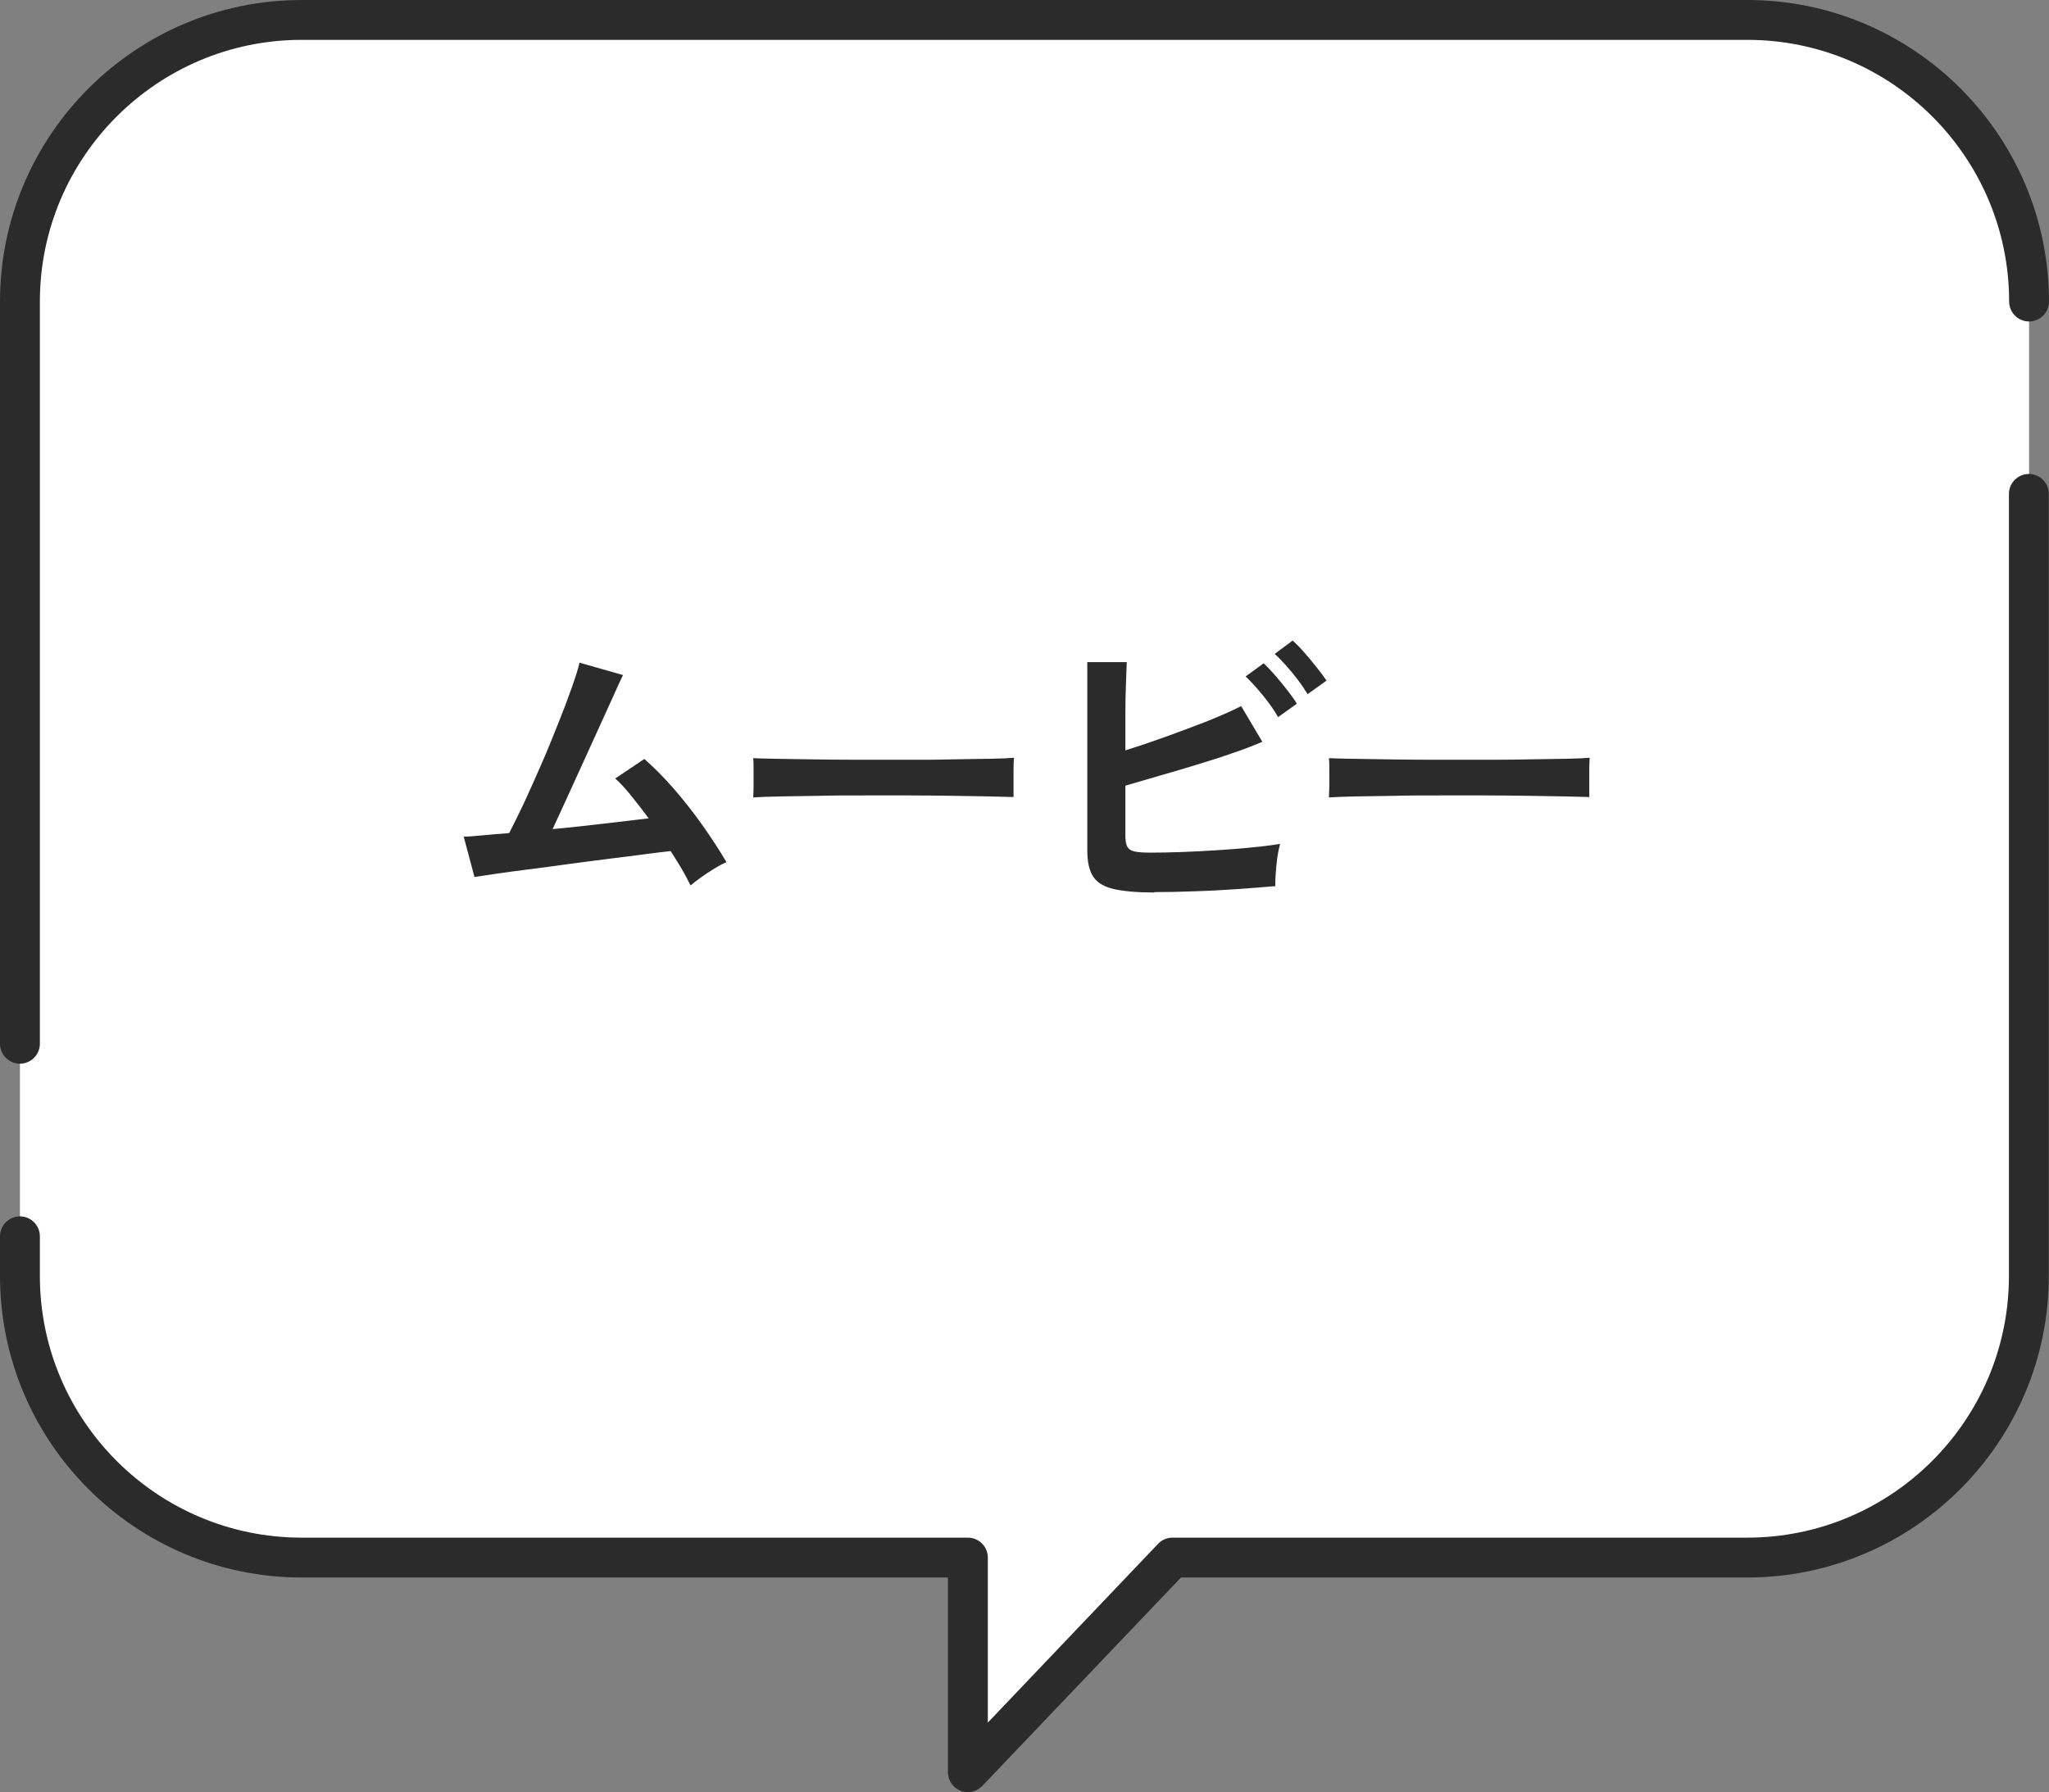
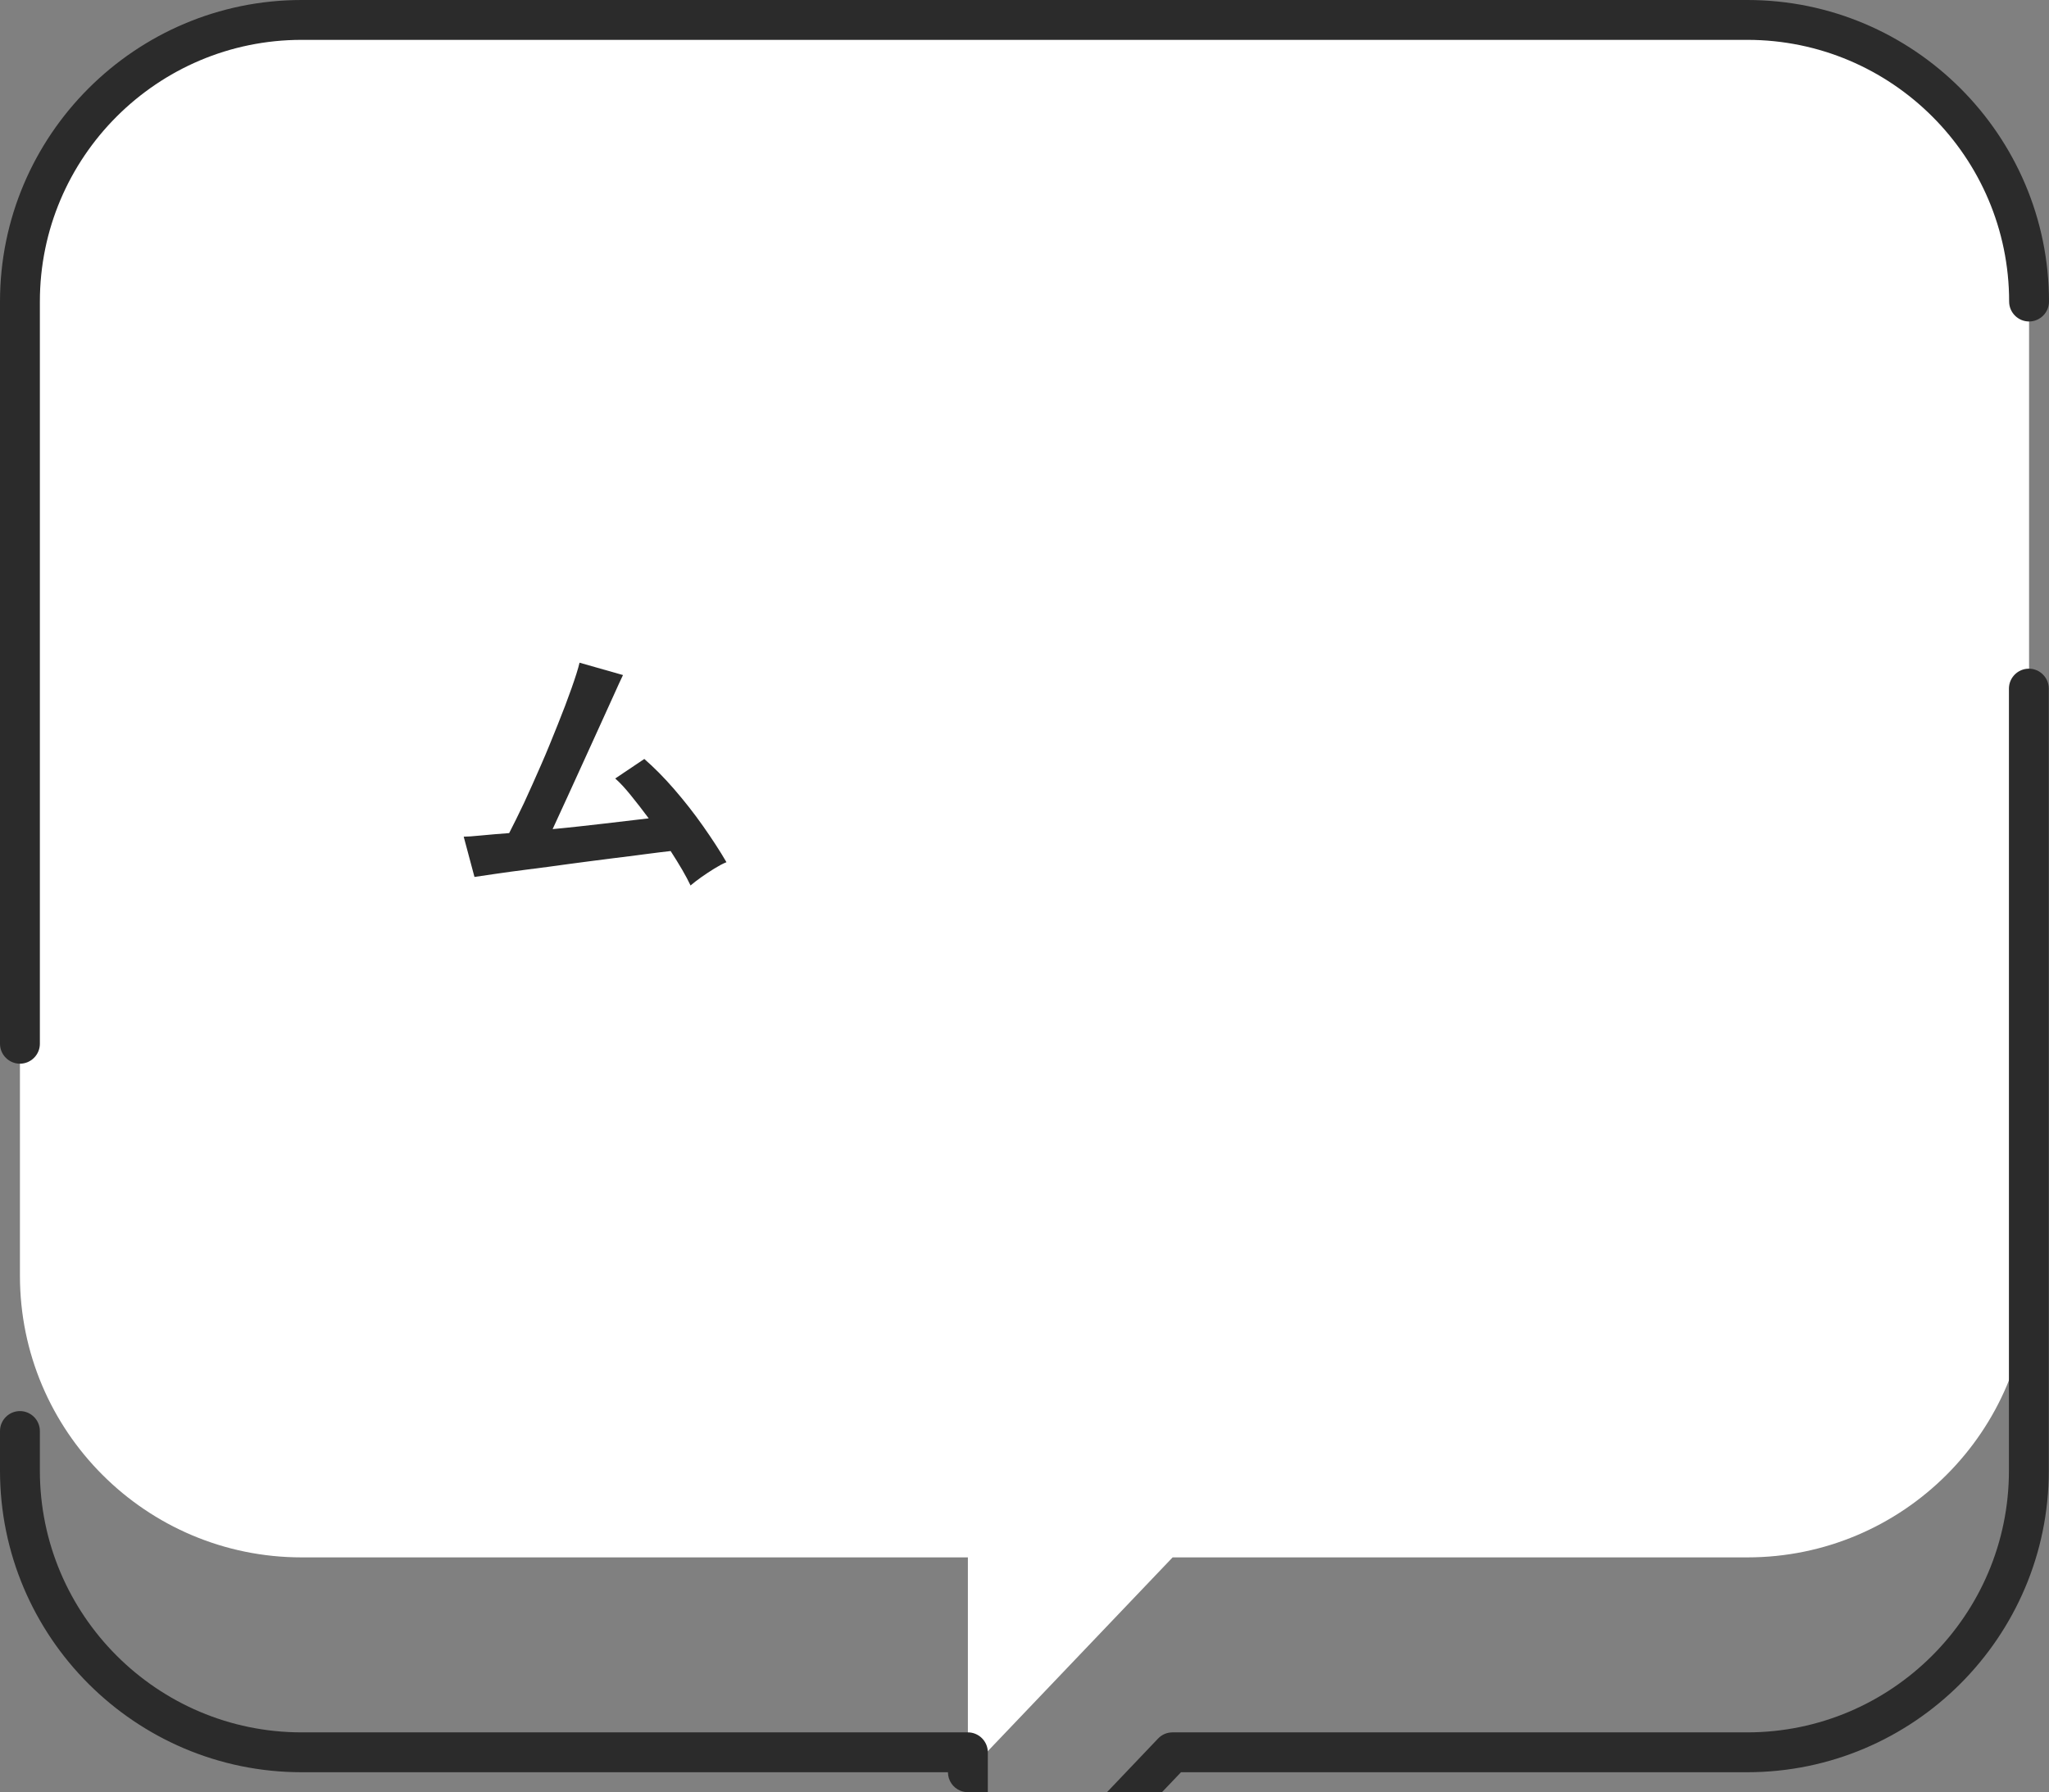
<svg xmlns="http://www.w3.org/2000/svg" viewBox="0 0 102.78 89.92">
  <rect x="0" y="0" width="102.78" height="89.92" fill="#808080" stroke="none" />
  <path d="m87.65 1h-72.52c-7.8 0-14.13 6.33-14.13 14.13v48.88c0 7.8 6.33 14.13 14.13 14.13h33.42v10.77l10.27-10.77h28.83c7.8 0 14.13-6.33 14.13-14.13v-48.88c0-7.8-6.33-14.13-14.13-14.13z" fill="#fff" />
-   <path d="m1 62.02v1.99c0 7.8 6.33 14.13 14.13 14.13h33.42v10.77l10.27-10.77h28.83c7.8 0 14.13-6.33 14.13-14.13v-39.23" fill="#fff" />
-   <path d="m48.55 89.92c-.12 0-.25-.02-.37-.07-.38-.15-.63-.52-.63-.93v-9.77h-32.42c-8.34 0-15.13-6.79-15.13-15.13v-1.99c0-.55.45-1 1-1s1 .45 1 1v1.99c0 7.24 5.89 13.13 13.13 13.13h33.42c.55 0 1 .45 1 1v8.28l8.54-8.97c.19-.2.45-.31.72-.31h28.83c7.24 0 13.13-5.89 13.13-13.13v-39.24c0-.55.45-1 1-1s1 .45 1 1v39.24c0 8.34-6.79 15.13-15.13 15.13h-28.4l-9.97 10.46c-.19.2-.46.31-.72.31z" fill="#2b2b2b" />
-   <path d="m101.78 15.13c0-7.8-6.33-14.13-14.13-14.13h-72.52c-7.8 0-14.13 6.33-14.13 14.13v37.24" fill="#fff" />
+   <path d="m48.55 89.92c-.12 0-.25-.02-.37-.07-.38-.15-.63-.52-.63-.93h-32.42c-8.34 0-15.13-6.79-15.13-15.13v-1.99c0-.55.45-1 1-1s1 .45 1 1v1.99c0 7.24 5.89 13.13 13.13 13.13h33.42c.55 0 1 .45 1 1v8.28l8.54-8.97c.19-.2.45-.31.72-.31h28.83c7.24 0 13.13-5.89 13.13-13.13v-39.24c0-.55.45-1 1-1s1 .45 1 1v39.24c0 8.34-6.79 15.13-15.13 15.13h-28.4l-9.97 10.46c-.19.2-.46.31-.72.31z" fill="#2b2b2b" />
  <g fill="#2b2b2b">
    <path d="m1 53.37c-.55 0-1-.45-1-1v-37.24c0-8.34 6.79-15.13 15.13-15.13h72.52c8.34 0 15.13 6.79 15.13 15.13 0 .55-.45 1-1 1s-1-.45-1-1c0-7.24-5.89-13.13-13.13-13.13h-72.52c-7.24-0-13.13 5.89-13.13 13.13v37.24c0 .55-.45 1-1 1z" />
    <path d="m34.64 44.43c-.11-.23-.25-.5-.42-.79s-.36-.6-.58-.94c-.28.03-.68.08-1.22.15s-1.14.15-1.81.23-1.36.18-2.07.27c-.71.1-1.39.19-2.03.27s-1.21.16-1.69.23-.82.12-1.02.15l-.54-2.02c.17 0 .46-.02.86-.06.41-.04.88-.08 1.42-.12.21-.41.46-.91.74-1.5.28-.6.56-1.24.86-1.92s.57-1.36.84-2.03.5-1.28.69-1.82.33-.97.4-1.28l2.18.62c-.11.22-.26.56-.46 1s-.43.95-.69 1.52-.53 1.17-.81 1.78c-.28.62-.56 1.22-.83 1.82-.27.59-.52 1.13-.74 1.61.87-.08 1.74-.18 2.61-.28.86-.1 1.6-.19 2.21-.26-.31-.42-.61-.8-.9-1.16s-.55-.64-.78-.84l1.46-.98c.49.43.99.93 1.5 1.52s.99 1.2 1.44 1.84.85 1.25 1.18 1.82c-.18.07-.38.18-.61.32-.22.14-.44.28-.65.43s-.38.28-.52.4z" />
-     <path d="m37.78 40.03c.01-.15.02-.35.02-.61v-.77c0-.26 0-.46-.02-.61.2.01.56.02 1.08.03s1.14.02 1.86.03 1.49.02 2.31.02 1.64 0 2.46 0 1.6 0 2.33-.02 1.36-.02 1.9-.03c.53-.01.91-.03 1.14-.05-.01.14-.02.34-.02.59v.78.6c-.27-.01-.66-.02-1.18-.03s-1.12-.02-1.81-.03-1.42-.02-2.19-.02h-2.34c-.79 0-1.54 0-2.26.02-.71.01-1.36.02-1.93.03s-1.02.03-1.35.05z" />
-     <path d="m57.9 44.78c-.85 0-1.53-.06-2.02-.17s-.84-.32-1.04-.62-.3-.74-.3-1.31v-9.46h1.98c-.01.26-.02.62-.04 1.08s-.03.99-.03 1.57v1.78c.64-.2 1.32-.43 2.04-.69s1.41-.52 2.08-.78c.67-.27 1.23-.52 1.69-.75l1.06 1.79c-.45.19-.96.39-1.53.58-.57.2-1.17.39-1.8.58s-1.25.38-1.86.55c-.61.18-1.17.34-1.68.49v2.5c0 .25.03.43.09.55s.18.21.36.25.45.06.8.06c.46 0 .98-.01 1.55-.03.58-.02 1.17-.05 1.78-.09s1.19-.08 1.74-.14c.55-.05 1.03-.11 1.44-.18-.05.19-.1.42-.14.7-.04.27-.06.54-.08.8s-.02.47-.02.62c-.57.05-1.21.1-1.92.15s-1.43.09-2.16.11c-.73.03-1.39.04-1.98.04zm6.21-8.8c-.19-.34-.45-.71-.77-1.1s-.61-.71-.86-.94l.91-.66c.15.14.33.33.55.58s.43.51.64.78.37.49.47.67zm1.48-1.15c-.13-.22-.29-.46-.48-.71s-.39-.49-.6-.73c-.21-.23-.4-.43-.57-.58l.9-.67c.16.14.35.33.57.58s.43.51.64.77.37.48.49.66l-.94.67z" />
-     <path d="m66.66 40.03c0-.15.02-.35.02-.61v-.77c0-.26 0-.46-.02-.61.2.01.56.02 1.08.03s1.14.02 1.86.03 1.49.02 2.31.02h2.46s1.6 0 2.33-.02c.73-.01 1.36-.02 1.9-.03.53-.01.91-.03 1.14-.05-.01.14-.02.34-.02.59v.78.6c-.27-.01-.66-.02-1.18-.03s-1.12-.02-1.81-.03-1.42-.02-2.19-.02h-2.34c-.79 0-1.54 0-2.26.02-.71.01-1.36.02-1.93.03s-1.02.03-1.35.05z" />
  </g>
</svg>